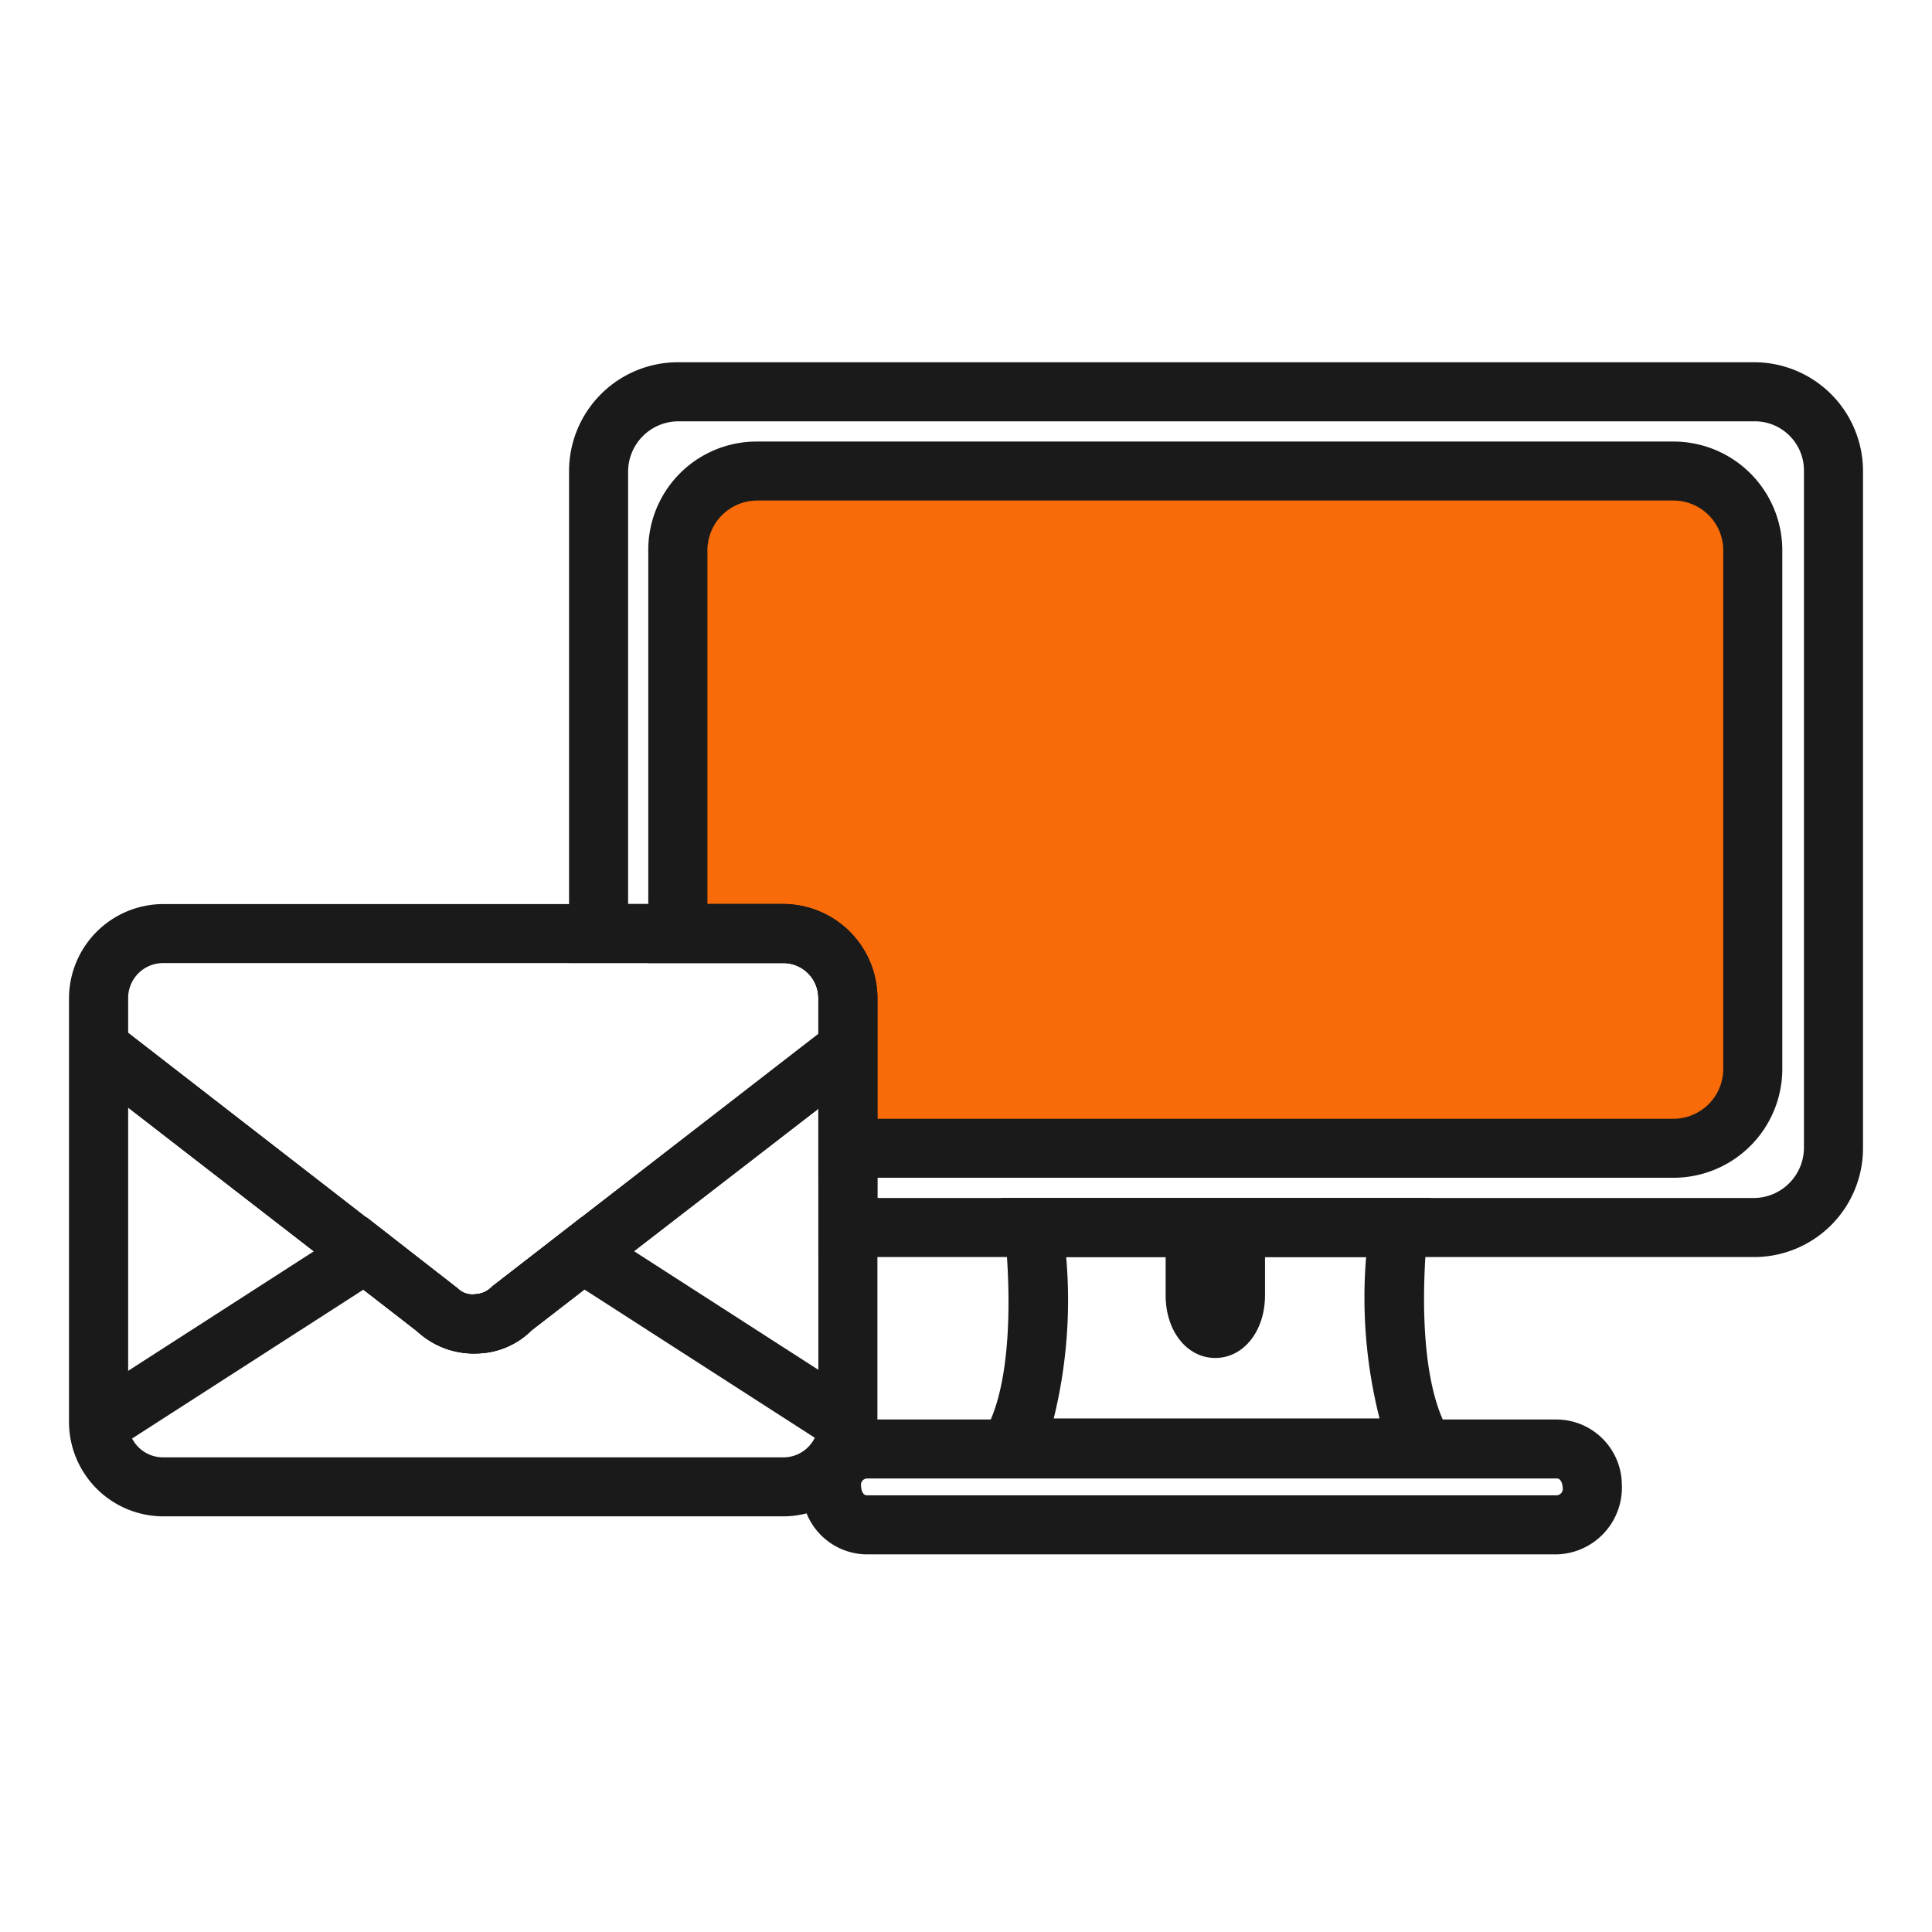
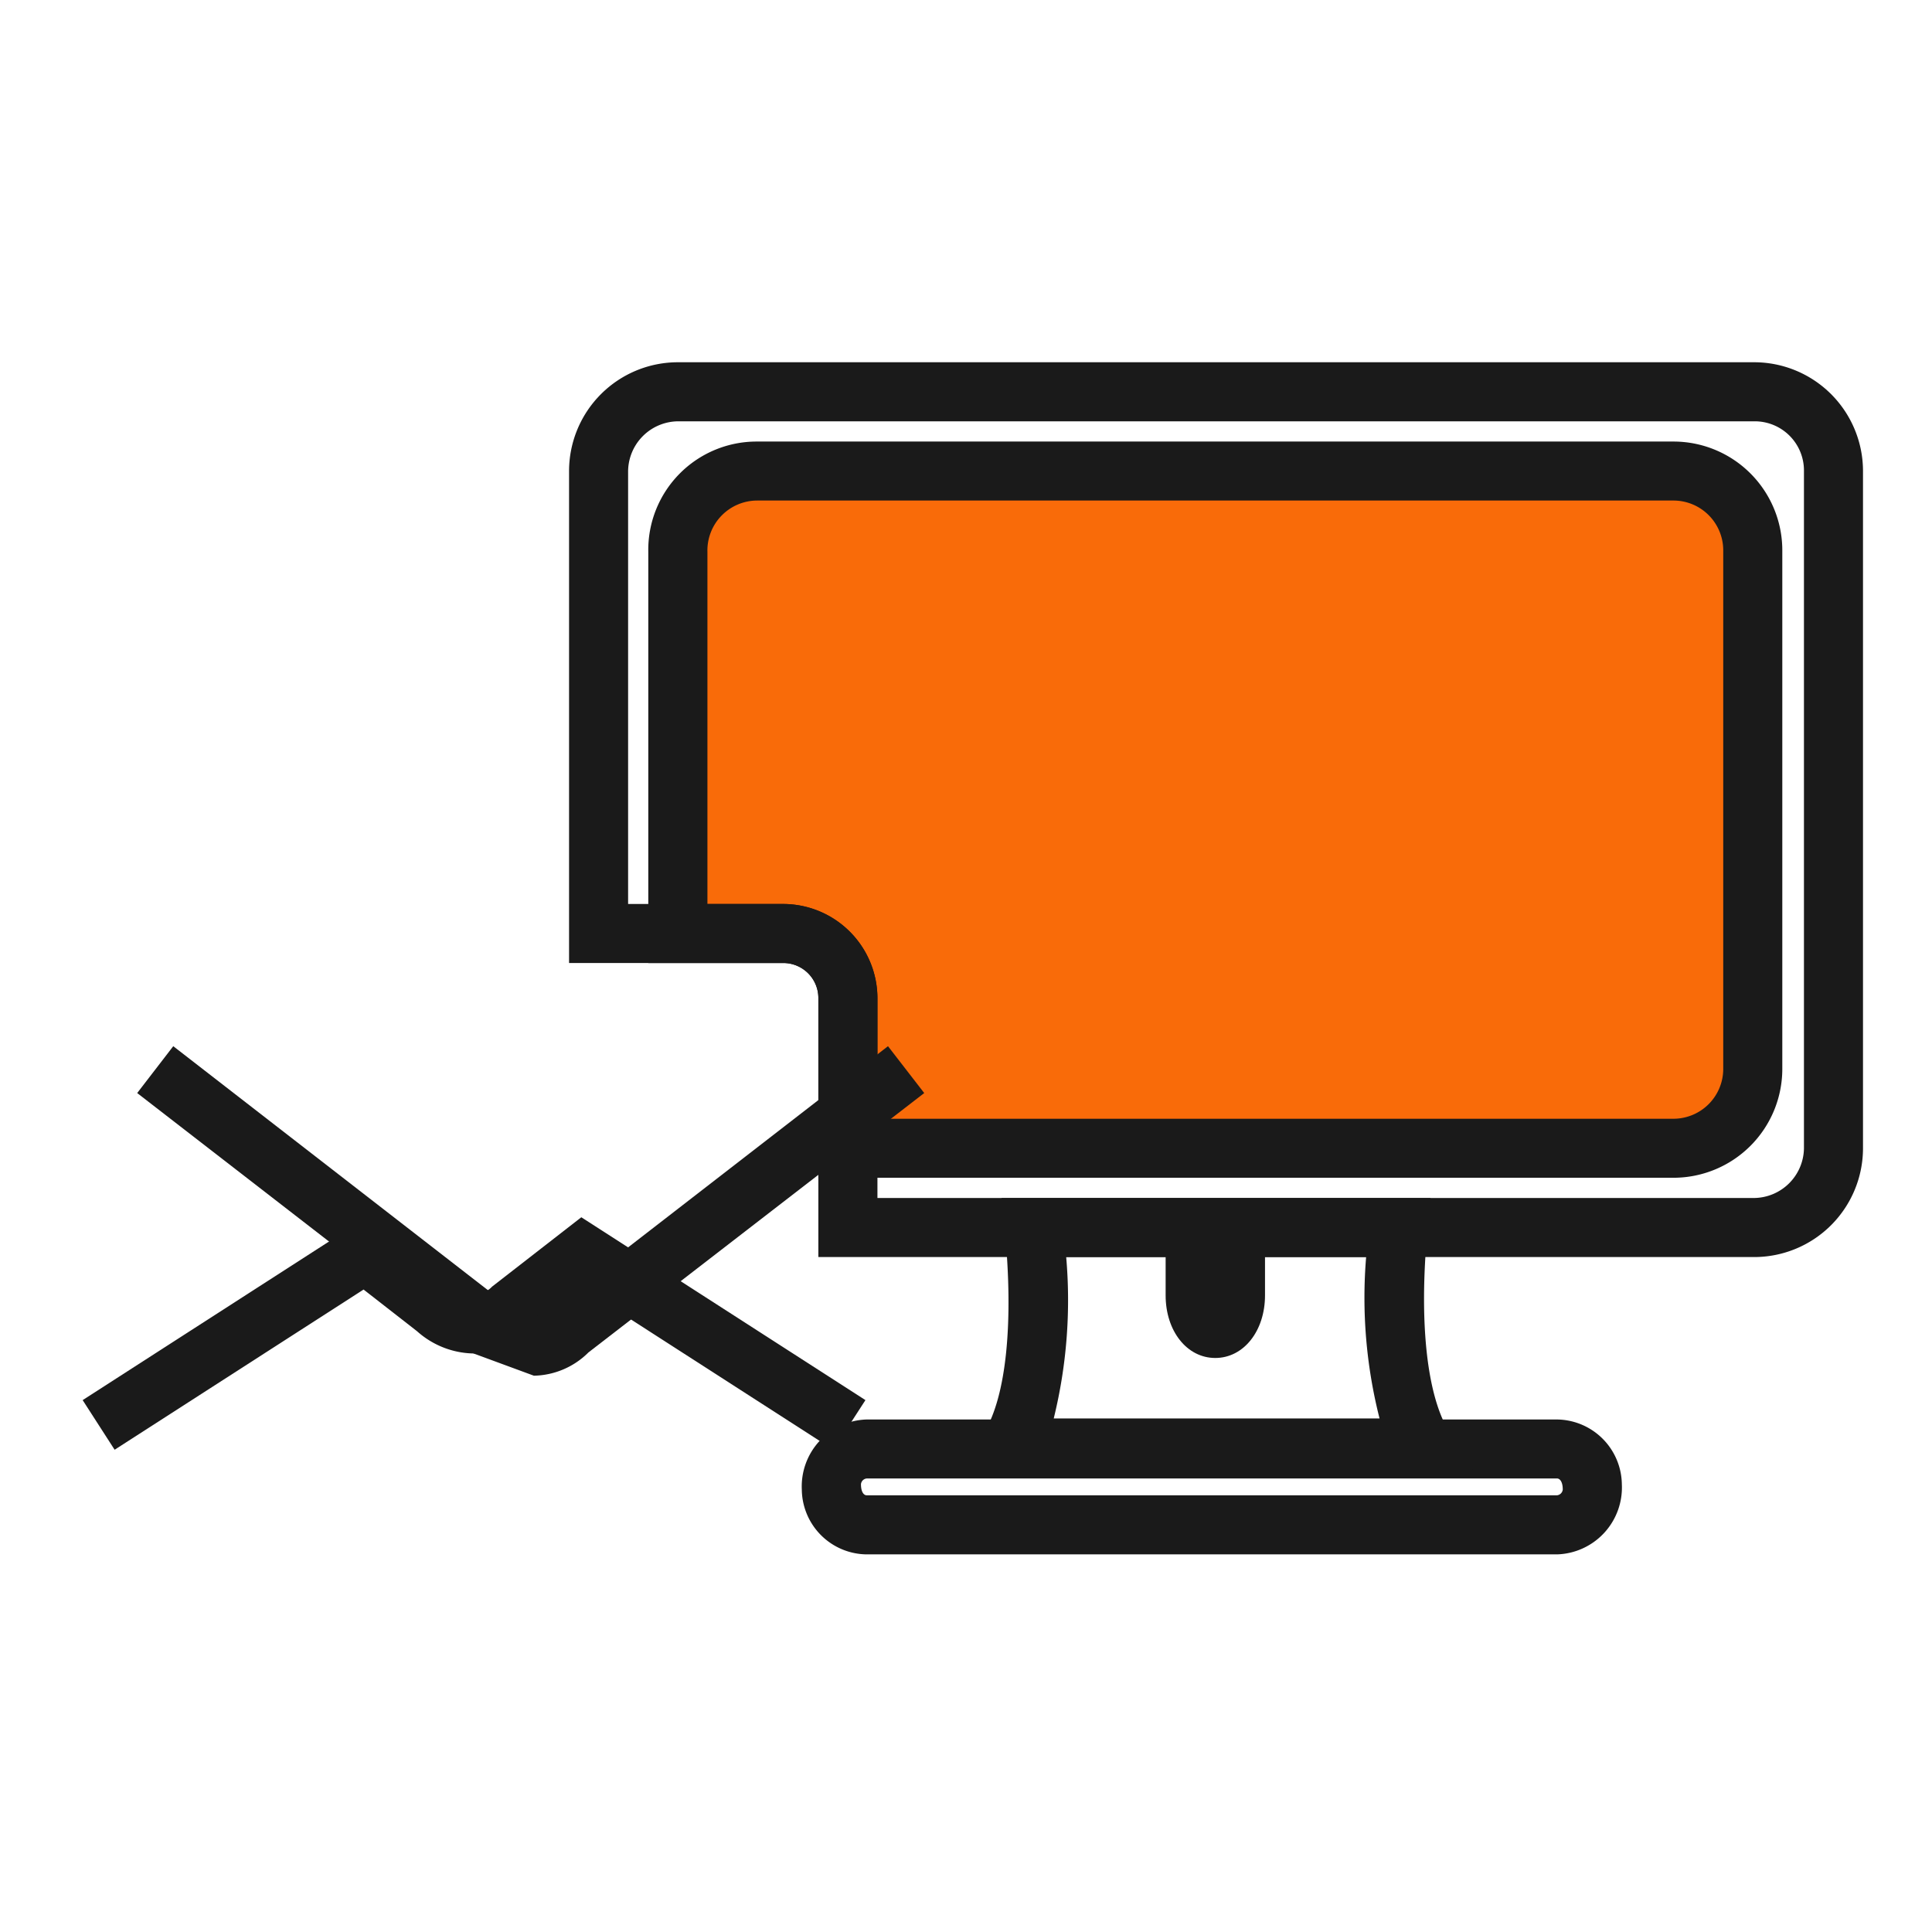
<svg xmlns="http://www.w3.org/2000/svg" width="112" height="112" viewBox="0 0 112 112">
  <defs>
    <style>
      .cls-1 {
        fill: #fff;
        opacity: 0;
      }

      .cls-2 {
        fill: #1a1a1a;
      }

      .cls-3 {
        fill: #f96b09;
      }
    </style>
  </defs>
  <g id="グループ_1065" data-name="グループ 1065" transform="translate(-1090 -661)">
    <circle id="楕円形_39" data-name="楕円形 39" class="cls-1" cx="56" cy="56" r="56" transform="translate(1090 661)" />
    <g id="グループ_1044" data-name="グループ 1044" transform="translate(962.803 351.749)">
      <path id="パス_1022" data-name="パス 1022" class="cls-2" d="M149.853,350.2c-1.644,0-2.877-1.563-2.877-3.63v-3.844h5.761v3.844C152.737,348.632,151.5,350.2,149.853,350.2Z" transform="translate(47.794 37.774)" />
-       <path id="パス_1023" data-name="パス 1023" class="cls-2" d="M172.591,373.542H136.672a5.477,5.477,0,0,1-5.475-5.467V343.514a5.477,5.477,0,0,1,5.475-5.467h35.918a5.473,5.473,0,0,1,5.471,5.467v24.561A5.473,5.473,0,0,1,172.591,373.542Zm-35.918-32.075a2.027,2.027,0,0,0-2.047,2.047v24.561a2.027,2.027,0,0,0,2.047,2.047h35.918a2.029,2.029,0,0,0,2.047-2.047V343.514a2.029,2.029,0,0,0-2.047-2.047Z" transform="translate(0 23.614)" />
      <g id="グループ_1043" data-name="グループ 1043" transform="translate(164.779 334.848)">
        <path id="パス_1024" data-name="パス 1024" class="cls-3" d="M197.68,331.816H144.554a4.6,4.6,0,0,0-4.6,4.677v22.135h6.1a3.745,3.745,0,0,1,3.759,3.759v8.691H197.68a4.584,4.584,0,0,0,4.593-4.6V336.409A4.581,4.581,0,0,0,197.68,331.816Z" transform="translate(-138.245 -330.108)" />
        <path id="パス_1025" data-name="パス 1025" class="cls-2" d="M198.967,374.071H149.391v-10.4a2.029,2.029,0,0,0-2.047-2.047h-7.812V337.782a6.281,6.281,0,0,1,6.309-6.39h53.126a6.309,6.309,0,0,1,6.305,6.3v30.072A6.312,6.312,0,0,1,198.967,374.071Zm-46.152-3.421h46.152a2.889,2.889,0,0,0,2.881-2.885V337.693a2.888,2.888,0,0,0-2.881-2.881H145.841a2.893,2.893,0,0,0-2.881,2.969V358.2h4.384a5.473,5.473,0,0,1,5.471,5.467Z" transform="translate(-139.532 -331.392)" />
      </g>
      <path id="パス_1026" data-name="パス 1026" class="cls-2" d="M207.094,382.124h-54.25v-15a2.029,2.029,0,0,0-2.047-2.047H138.392V336.556a6.313,6.313,0,0,1,6.309-6.305h62.393a6.313,6.313,0,0,1,6.309,6.305v39.262A6.313,6.313,0,0,1,207.094,382.124ZM156.269,378.7h50.826a2.923,2.923,0,0,0,2.885-2.881V336.556a2.851,2.851,0,0,0-2.885-2.881H144.7a2.923,2.923,0,0,0-2.885,2.881v25.1H150.8a5.473,5.473,0,0,1,5.471,5.467Z" transform="translate(21.794 0)" />
-       <path id="パス_1027" data-name="パス 1027" class="cls-2" d="M154.155,358.877a4.789,4.789,0,0,1-3.284-1.293l-19.508-15.1,2.091-2.716,19.782,15.338a1.174,1.174,0,0,0,.983.334,1.422,1.422,0,0,0,1-.447l19.669-15.225,2.1,2.716-19.464,15.036a4.6,4.6,0,0,1-3.163,1.35Z" transform="translate(0.503 28.839)" />
      <path id="パス_1028" data-name="パス 1028" class="cls-2" d="M174.914,356.03l-14.436-9.291-3.054,2.361a4.6,4.6,0,0,1-3.163,1.35,5.039,5.039,0,0,1-3.481-1.289l-3.1-2.417-14.432,9.287-1.853-2.877,16.466-10.6,5.286,4.134a1.174,1.174,0,0,0,.983.334,1.422,1.422,0,0,0,1-.447l5.173-4.021,16.47,10.6Z" transform="translate(0.594 37.263)" />
-       <path id="パス_1029" data-name="パス 1029" class="cls-2" d="M154.155,358.877a4.789,4.789,0,0,1-3.284-1.293l-19.508-15.1,2.091-2.716,19.782,15.338a1.174,1.174,0,0,0,.983.334,1.422,1.422,0,0,0,1-.447l19.669-15.225,2.1,2.716-19.464,15.036a4.6,4.6,0,0,1-3.163,1.35Z" transform="translate(0.503 28.839)" />
+       <path id="パス_1029" data-name="パス 1029" class="cls-2" d="M154.155,358.877l-19.508-15.1,2.091-2.716,19.782,15.338a1.174,1.174,0,0,0,.983.334,1.422,1.422,0,0,0,1-.447l19.669-15.225,2.1,2.716-19.464,15.036a4.6,4.6,0,0,1-3.163,1.35Z" transform="translate(0.503 28.839)" />
      <path id="パス_1030" data-name="パス 1030" class="cls-2" d="M185.524,353.283H145.5a3.8,3.8,0,0,1-3.759-3.751,3.884,3.884,0,0,1,3.759-4.069h40.024a3.806,3.806,0,0,1,3.755,3.755A3.879,3.879,0,0,1,185.524,353.283Zm-40.024-4.4a.369.369,0,0,0-.33.33c0,.467.173.645.33.645h40.024a.377.377,0,0,0,.33-.33c0-.467-.177-.645-.33-.645Z" transform="translate(31.938 46.077)" />
      <path id="パス_1031" data-name="パス 1031" class="cls-2" d="M174.156,358.481H143.971l1.583-2.607c1.285-2.1,1.72-6.374,1.2-11.72l-.185-1.877h24.863l-.177,1.873c-.5,5.334-.036,9.605,1.277,11.712Zm-24.565-3.425h18.888a28.423,28.423,0,0,1-.778-9.355H150.313A28.724,28.724,0,0,1,149.591,355.056Z" transform="translate(38.692 36.423)" />
    </g>
  </g>
</svg>